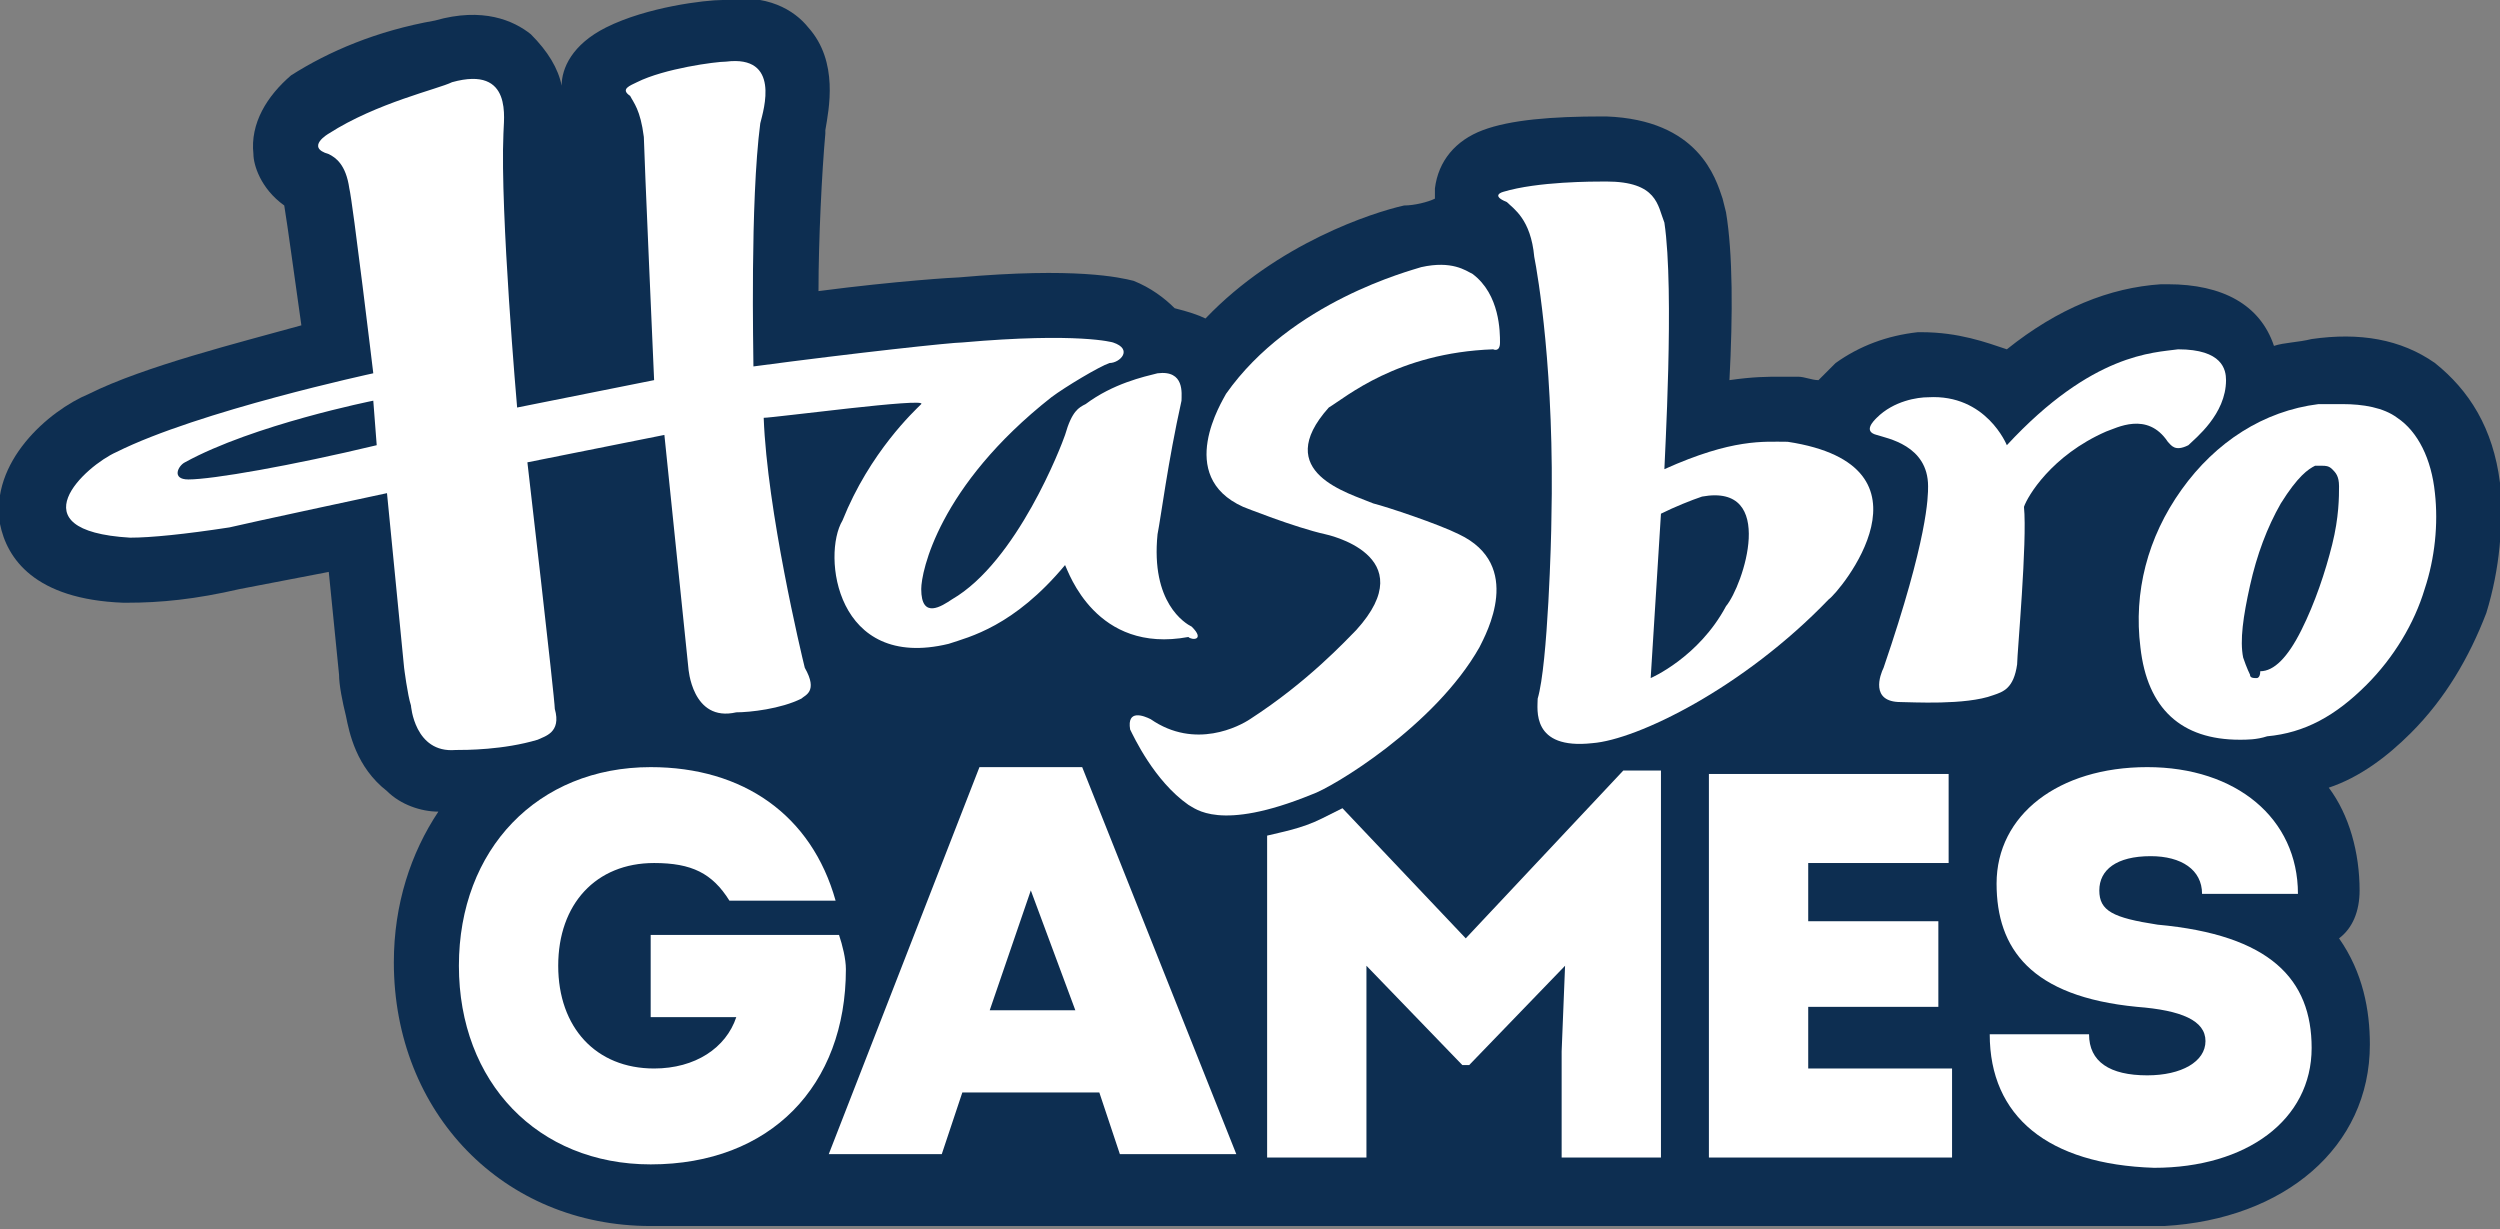
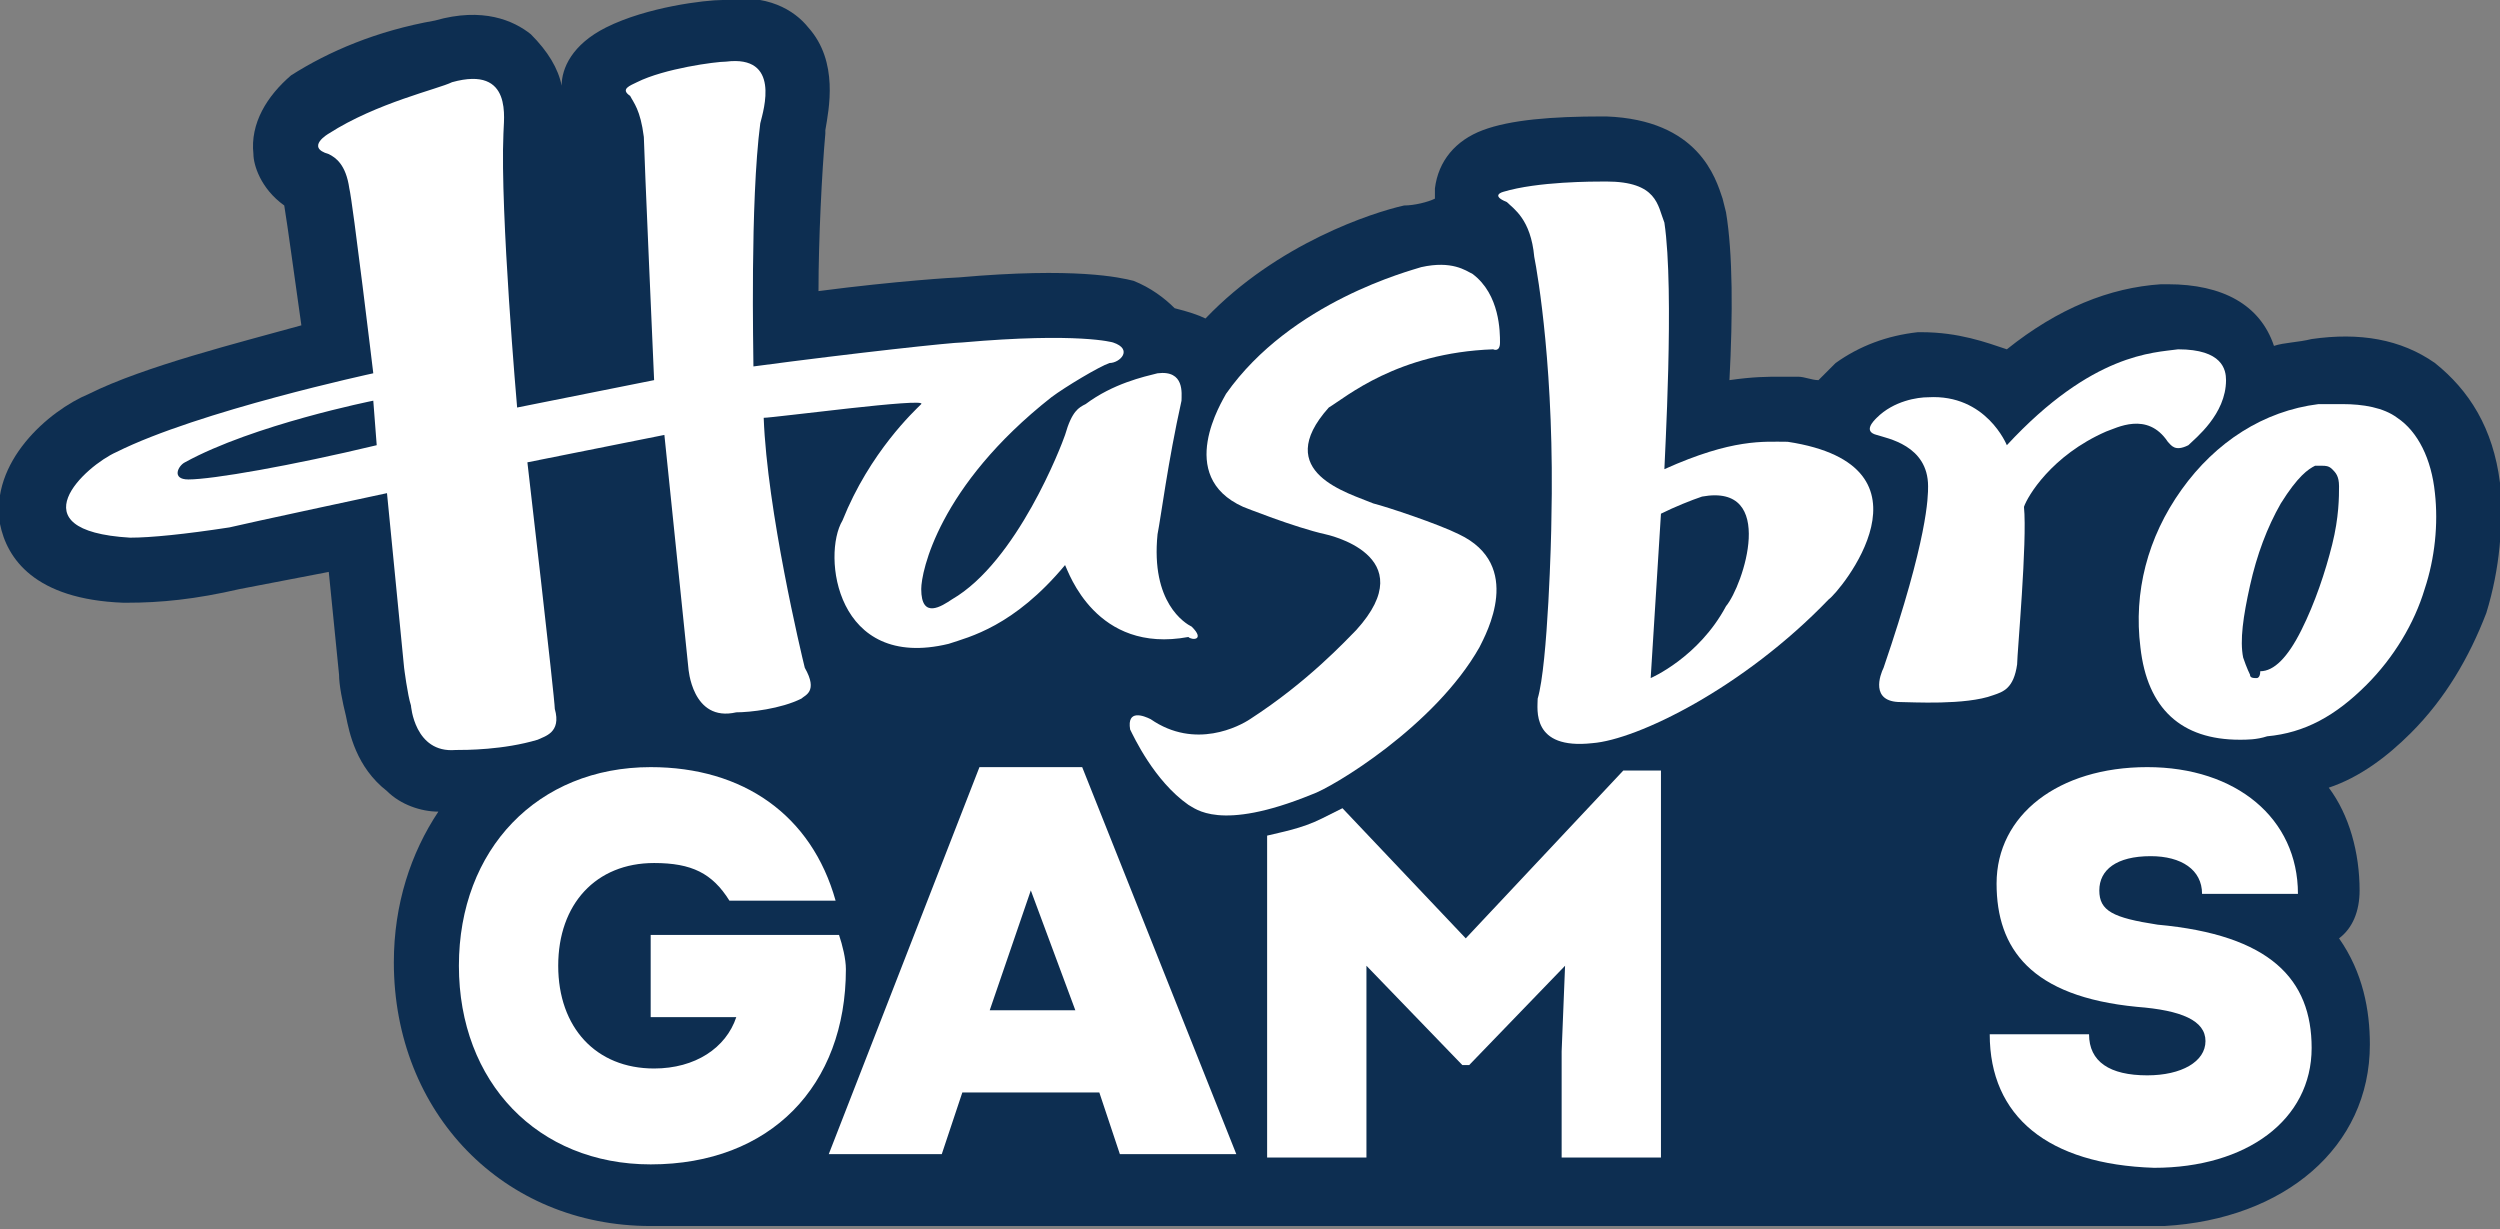
<svg xmlns="http://www.w3.org/2000/svg" version="1.1" id="Livello_1" x="0px" y="0px" viewBox="0 0 73 35.9" style="enable-background:new 0 0 73 35.9;" xml:space="preserve">
  <rect x="0" y="0" width="73" height="35.9" fill="#808080" stroke="none" />
  <style type="text/css"> .st0{display:none;} .st1{display:inline;} .st2{fill:#E2000B;} .st3{fill:#FFFFFF;} .st4{fill:#0D2E51;} </style>
  <g class="st0">
    <g class="st1">
      <rect x="-103.9" y="260.7" class="st2" width="230.5" height="42.2" />
      <path class="st3" d="M-80.1,286.6c4.5-7.1,8.9-14.2,13.4-21.3c1.2,10.2,2.4,20.3,3.6,30.4c-2.1,0.4-4.1,0.7-6.1,1 c-0.6-4.7-1.1-9.3-1.7-14c-3.1,4.9-6.2,9.8-9.3,14.7c-3.1-4.9-6.1-9.7-9.2-14.6c0,0-0.1,0-0.1,0c-0.6,4.6-1.1,9.2-1.7,13.9 c-2-0.4-4-0.7-6.1-1.1c1.2-10.1,2.4-20.2,3.6-30.3c0,0,0.1,0,0.1,0C-89,272.4-84.5,279.5-80.1,286.6" />
      <path class="st3" d="M27,281.6c0,8.4-6.9,15.4-15.3,15.4c-8.7,0.1-15.4-6.9-15.6-15.1c-0.2-8.5,6.6-15.7,15.4-15.8 C20,266.1,27,273.1,27,281.6 M2.4,281.6c0,5,4.1,9.1,9.1,9.2c5,0,9.2-4.1,9.2-9.2c0-5.1-4.1-9.2-9.2-9.2 C6.5,272.4,2.4,276.5,2.4,281.6" />
      <path class="st3" d="M-47.4,266.2c8.5,0,15.4,6.9,15.4,15.5c0,8.5-6.9,15.4-15.5,15.4c-8.5,0-15.4-7-15.4-15.4 C-62.8,273.1-55.9,266.2-47.4,266.2 M-56.5,281.6c0,5,4.1,9.2,9.2,9.2c5,0,9.1-4.1,9.2-9c0.1-5-3.9-9.2-8.8-9.4 C-52.2,272.2-56.5,276.3-56.5,281.6" />
      <path class="st3" d="M65.6,266.2c8.8,0,15.5,7.3,15.4,15.5c0,8.3-6.9,15.4-15.7,15.3c-8.3-0.1-15.2-7.1-15.2-15.5 C50.2,273,57.1,266.1,65.6,266.2 M74.8,281.6c0-5.1-4.1-9.2-9.1-9.2c-5.1,0-9.2,4.1-9.2,9.2c0,5.1,4.1,9.2,9.2,9.2 C70.7,290.7,74.8,286.6,74.8,281.6" />
      <path class="st3" d="M-11.7,267.5c2.1-0.4,4.1-0.7,6.1-1c0,10.4,0,20.8,0,31.2c-6.1-6-12.1-11.9-18.2-17.9c0,5.4,0,10.7,0,16 c-2.1,0.3-4.1,0.7-6.2,1c0-10.4,0-20.7,0-31.2c6.1,6,12.1,11.9,18.3,18C-11.7,278.1-11.7,272.8-11.7,267.5" />
      <path class="st3" d="M29.2,266.8c0.7,0,1.5,0,2.2,0c2.4,0,4.7,0,7.1,0c5.2,0,9.6,3.5,10.5,8.7c1.1,6-3,11.2-8.4,12.1 c-1.4,0.2-2.9,0.1-4.4,0.2c-0.2,0-0.5,0-0.7,0c0,2.7,0,5.3,0,7.9c-2.1,0.3-4.1,0.7-6.2,1C29.2,286.8,29.2,276.8,29.2,266.8 M35.4,281.8c1.4,0,2.7,0.1,4,0c2-0.2,3.6-2.1,3.8-4c0.2-2.7-1.5-4.4-3.1-4.9c-1.5-0.5-3.1-0.2-4.7-0.3 C35.4,275.8,35.4,278.8,35.4,281.8" />
      <path class="st3" d="M97.1,270c1.6-1.4,3.2-2.7,4.8-4c3,3.8,6.1,7.5,9.2,11.3c1.7-3.8,3.4-7.5,5.1-11.2c1.9,0.8,3.8,1.7,5.7,2.5 c-4.3,9.4-8.5,18.8-12.8,28.2c-2.1-0.3-4.2-0.7-6.4-1c0.3-0.7,0.6-1.4,0.9-2c1.5-3.2,2.9-6.3,4.4-9.5c0.1-0.3,0.2-0.5-0.1-0.8 c-3.5-4.3-6.9-8.6-10.4-12.9C97.3,270.3,97.2,270.2,97.1,270" />
-       <path class="st3" d="M89,290.1c2.3,0,4.5,0,6.7,0c2.2,0,4.4,0,6.6,0c-0.1,0.2-0.1,0.3-0.2,0.4c-0.8,1.8-1.7,3.7-2.5,5.5 c-0.1,0.3-0.3,0.4-0.6,0.4c-5.3,0-10.5,0-15.8,0c-0.1,0-0.3,0-0.5,0c0-9.6,0-19.2,0-28.9c2.1-0.3,4.1-0.7,6.2-1 C89,274.3,89,282.2,89,290.1" />
-       <path class="st3" d="M-106.9,305.5c0-15.9,0-31.7,0-47.6c78.6,0,157.3,0,235.9,0c0,15.9,0,31.7,0,47.6 C50.4,305.5-28.2,305.5-106.9,305.5 M-103.2,261.4c0,13.6,0,27.2,0,40.8c76.4,0,152.8,0,229.1,0c0-13.6,0-27.2,0-40.8 C49.5,261.4-26.9,261.4-103.2,261.4" />
      <path class="st3" d="M124.2,283.8v0.9c0,0.6-0.4,1-0.9,1c-0.3,0-0.6-0.1-0.8-0.5h0c-0.1,0.3-0.4,0.6-0.8,0.6c-0.5,0-0.9-0.4-0.9-1 v-0.9H124.2z M121.2,284.1v0.6c0,0.4,0.2,0.6,0.6,0.6c0.4,0,0.6-0.3,0.6-0.7v-0.6H121.2z M122.7,284.1v0.6c0,0.5,0.3,0.6,0.6,0.6 c0.3,0,0.6-0.3,0.6-0.7v-0.5H122.7z" />
      <path class="st3" d="M124.2,286.7c0,0.7-0.5,1.1-1,1.1c-0.5,0-0.9-0.3-1-0.9l-1.3,1.1l-0.2-0.3l1.7-1.4v0h-1.6l0-0.3h3.4V286.7z M122.5,286.4v0.4c0,0.4,0.3,0.7,0.7,0.7c0.4,0,0.7-0.3,0.7-0.7v-0.4H122.5z" />
      <path class="st3" d="M120.8,290.9l1.4-0.7v-1.4l-1.4-0.7l0.1-0.3l3.4,1.7v0l-3.4,1.7L120.8,290.9z M122.5,290l1.1-0.6l-1.1-0.6 V290z" />
      <polygon class="st3" points="121.6,293.6 121.6,293.6 124.2,293.6 124.3,293.9 120.8,293.9 123.5,291.6 123.5,291.6 120.9,291.6 120.8,291.2 124.3,291.2 " />
      <path class="st3" d="M124.2,295.2c0,0.9-0.7,1.6-1.7,1.6c-1,0-1.7-0.7-1.7-1.7v-0.8h3.4V295.2z M121.2,294.7v0.5 c0,0.7,0.6,1.3,1.4,1.3c0.7,0,1.4-0.5,1.4-1.3v-0.5H121.2z" />
    </g>
    <g class="st1">
      <polygon class="st3" points="220.3,266.6 216.9,266.6 216.9,260.8 220.3,260.8 220.3,261.8 218.2,261.8 218.2,263.1 220.1,263.1 220.1,264.1 218.2,264.1 218.2,265.6 220.3,265.6 " />
      <path class="st3" d="M226.1,263.7c0,1-0.3,1.7-0.8,2.2c-0.5,0.5-1.3,0.8-2.4,0.8h-1.6v-5.8h1.8c0.9,0,1.7,0.2,2.2,0.7 C225.8,262.1,226.1,262.8,226.1,263.7 M224.8,263.7c0-1.2-0.5-1.9-1.6-1.9h-0.7v3.8h0.5C224.2,265.6,224.8,265,224.8,263.7" />
      <rect x="227.1" y="260.8" class="st3" width="1.2" height="5.8" />
      <polygon class="st3" points="233.4,266.6 229.1,266.6 229.1,265.8 231.9,261.8 229.2,261.8 229.2,260.8 233.4,260.8 233.4,261.6 230.6,265.6 233.4,265.6 " />
      <rect x="234.2" y="260.8" class="st3" width="1.2" height="5.8" />
      <path class="st3" d="M242,263.7c0,1-0.2,1.7-0.7,2.2c-0.5,0.5-1.2,0.8-2,0.8c-0.9,0-1.6-0.3-2-0.8c-0.5-0.5-0.7-1.3-0.7-2.2 c0-1,0.2-1.7,0.7-2.2c0.5-0.5,1.2-0.8,2-0.8c0.9,0,1.6,0.3,2,0.8C241.7,262,242,262.8,242,263.7 M237.7,263.7 c0,0.6,0.1,1.1,0.4,1.5c0.2,0.3,0.6,0.5,1.1,0.5c1,0,1.5-0.7,1.5-2c0-1.3-0.5-2-1.5-2c-0.5,0-0.9,0.2-1.1,0.5 C237.8,262.6,237.7,263.1,237.7,263.7" />
      <path class="st3" d="M248.1,266.6h-1.6l-2.5-4.4h0c0,0.8,0.1,1.3,0.1,1.7v2.7H243v-5.8h1.5l2.5,4.3h0c0-0.8-0.1-1.3-0.1-1.6v-2.7 h1.1V266.6z" />
      <polygon class="st3" points="252.7,266.6 249.4,266.6 249.4,260.8 252.7,260.8 252.7,261.8 250.6,261.8 250.6,263.1 252.6,263.1 252.6,264.1 250.6,264.1 250.6,265.6 252.7,265.6 " />
      <polygon class="st3" points="168.9,301.8 162.7,301.8 162.7,277.8 154.8,277.8 154.8,272.6 176.8,272.6 176.8,277.8 168.9,277.8 " />
      <path class="st3" d="M205.6,287.2c0,4.8-1.2,8.5-3.6,11.1c-2.4,2.6-5.8,3.9-10.3,3.9s-7.9-1.3-10.3-3.9c-2.4-2.6-3.6-6.3-3.6-11.2 s1.2-8.6,3.6-11.1c2.4-2.6,5.8-3.8,10.3-3.8c4.5,0,7.9,1.3,10.3,3.9C204.4,278.6,205.6,282.4,205.6,287.2 M184.3,287.2 c0,3.3,0.6,5.7,1.9,7.4c1.2,1.7,3.1,2.5,5.6,2.5c4.9,0,7.4-3.3,7.4-9.8c0-6.6-2.5-9.9-7.4-9.9c-2.5,0-4.3,0.8-5.6,2.5 C184.9,281.5,184.3,283.9,184.3,287.2" />
      <path class="st3" d="M215.6,290.6v11.2h-6.2v-29.2h8.5c4,0,6.9,0.7,8.8,2.2c1.9,1.4,2.9,3.6,2.9,6.6c0,1.7-0.5,3.2-1.4,4.6 c-0.9,1.3-2.3,2.4-4,3.1c4.4,6.6,7.3,10.8,8.6,12.7h-6.9l-7-11.2H215.6z M215.6,285.6h2c2,0,3.4-0.3,4.3-1 c0.9-0.7,1.4-1.7,1.4-3.1c0-1.4-0.5-2.4-1.4-3c-1-0.6-2.4-0.9-4.4-0.9h-1.9V285.6z" />
-       <rect x="234.2" y="272.6" class="st3" width="6.2" height="29.2" />
      <path class="st3" d="M271.5,301.8h-7.9l-12.7-22.1h-0.2c0.3,3.9,0.4,6.7,0.4,8.3v13.7h-5.5v-29.2h7.8l12.7,21.9h0.1 c-0.2-3.8-0.3-6.5-0.3-8v-13.8h5.6V301.8z" />
      <path class="st3" d="M303.1,287.2c0,4.8-1.2,8.5-3.6,11.1c-2.4,2.6-5.8,3.9-10.3,3.9c-4.5,0-7.9-1.3-10.3-3.9 c-2.4-2.6-3.6-6.3-3.6-11.2s1.2-8.6,3.6-11.1c2.4-2.6,5.8-3.8,10.3-3.8c4.5,0,7.9,1.3,10.3,3.9 C301.9,278.6,303.1,282.4,303.1,287.2 M281.8,287.2c0,3.3,0.6,5.7,1.9,7.4c1.2,1.7,3.1,2.5,5.6,2.5c4.9,0,7.4-3.3,7.4-9.8 c0-6.6-2.5-9.9-7.4-9.9c-2.5,0-4.3,0.8-5.6,2.5C282.4,281.5,281.8,283.9,281.8,287.2" />
    </g>
  </g>
  <g>
    <path class="st4" d="M73,14.1L73,14.1c-0.2-1.6-0.9-2.7-1.9-3.5c-1-0.7-2.2-0.9-3.6-0.7c-0.4,0.1-0.8,0.1-1.1,0.2 c-0.4-1.2-1.5-1.8-3.1-1.8l-0.2,0c-1.5,0.1-3,0.7-4.5,1.9C58,10,57.2,9.7,56.1,9.7l-0.1,0c-0.9,0.1-1.7,0.4-2.4,0.9l-0.1,0.1 c-0.1,0.1-0.3,0.3-0.4,0.4c-0.2,0-0.4-0.1-0.6-0.1L52,11c-0.4,0-0.8,0-1.5,0.1c0.1-1.9,0.1-3.7-0.1-4.9l-0.1-0.4 c-0.2-0.6-0.7-2.3-3.4-2.4l-0.1,0c-1.5,0-2.7,0.1-3.5,0.4c-0.8,0.3-1.3,0.9-1.4,1.7c0,0.1,0,0.2,0,0.3C41.7,5.9,41.3,6,41,6 c-0.9,0.2-3.7,1.1-5.8,3.3c-0.2-0.1-0.5-0.2-0.9-0.3c-0.3-0.3-0.7-0.6-1.2-0.8c-0.4-0.1-1.7-0.4-5.1-0.1c-0.1,0-1.8,0.1-4.1,0.4 c0-1.5,0.1-3.5,0.2-4.6l0-0.1c0.1-0.6,0.4-2-0.5-3c-0.4-0.5-1.2-1-2.5-0.8c-0.5,0-2.2,0.2-3.4,0.8c-1,0.5-1.3,1.2-1.3,1.7 c0,0,0,0,0,0c-0.1-0.5-0.4-1-0.9-1.5c-0.5-0.4-1.4-0.8-2.8-0.4c-1.7,0.3-3.1,0.9-4.2,1.6C7.8,2.8,7.3,3.6,7.4,4.5 c0,0.3,0.2,1,0.9,1.5c0.1,0.6,0.3,2.1,0.5,3.5c-1.8,0.5-4.6,1.2-6.2,2c-1.2,0.5-2.9,2-2.6,3.8c0.2,1,1,2.2,3.6,2.3l0.1,0 c1,0,2-0.1,3.3-0.4l2.6-0.5l0.3,3c0,0.3,0.1,0.8,0.2,1.2c0.1,0.5,0.3,1.5,1.2,2.2c0.4,0.4,1,0.6,1.5,0.6c-0.8,1.2-1.3,2.7-1.3,4.4 c0,4.4,3.2,7.7,7.5,7.7c0.1,0,44.2,0,44.2,0c3.5-0.2,6-2.3,6-5.3c0-1-0.2-2.1-0.9-3.1c0.4-0.3,0.6-0.8,0.6-1.4c0-1.1-0.3-2.2-0.9-3 c0.9-0.3,1.7-0.9,2.4-1.6c1-1,1.7-2.2,2.2-3.5C73,16.6,73.1,15.3,73,14.1" />
    <path class="st4" d="M66.2,19.4" />
    <path class="st3" d="M24.7,28.3c0,3.4-2.2,5.7-5.7,5.7c-3.3,0-5.6-2.4-5.6-5.8c0-3.4,2.3-5.8,5.6-5.8c2.7,0,4.7,1.4,5.4,3.9h-3.1 c-0.5-0.8-1.1-1.1-2.2-1.1c-1.7,0-2.8,1.2-2.8,3c0,1.8,1.1,3,2.8,3c1.2,0,2.1-0.6,2.4-1.5h-2.5v-2.4h5.5 C24.6,27.6,24.7,28,24.7,28.3" />
-     <polygon class="st3" points="57,31.2 57,33.8 49.9,33.8 49.9,22.6 56.9,22.6 56.9,25.2 52.8,25.2 52.8,26.9 56.6,26.9 56.6,29.4 52.8,29.4 52.8,31.2 " />
    <path class="st3" d="M58.1,30.2H61c0,0.8,0.6,1.2,1.7,1.2c1,0,1.7-0.4,1.7-1c0-0.6-0.7-0.9-2-1c-3.1-0.3-4.1-1.7-4.1-3.6 c0-2,1.8-3.4,4.4-3.4c2.6,0,4.4,1.5,4.4,3.7h-2.8c0-0.7-0.6-1.1-1.5-1.1c-1,0-1.5,0.4-1.5,1c0,0.6,0.4,0.8,1.7,1 c3.3,0.3,4.5,1.6,4.5,3.6c0,2.1-1.9,3.5-4.6,3.5C59.8,34,58.1,32.6,58.1,30.2" />
    <path class="st3" d="M32.1,31.9h-4l-0.6,1.8h-3.3l4.4-11.3h3l4.5,11.3h-3.4L32.1,31.9z M30.1,26l-1.2,3.5h2.5L30.1,26z" />
    <path class="st3" d="M47.4,22.5l-4.6,4.9l-3.6-3.8c-0.2,0.1-0.4,0.2-0.6,0.3c-0.6,0.3-1.2,0.4-1.6,0.5v9.4h2.9v-3.1l0-2.5l2.8,2.9 h0.2l2.8-2.9l-0.1,2.5v3.1h2.9V22.5H47.4z" />
    <path class="st3" d="M43.6,10.2c0,0,0.2,0.1,0.2-0.2c0-0.3,0-1.4-0.8-2c-0.2-0.1-0.6-0.4-1.5-0.2c-0.3,0.1-3.8,1-5.7,3.7 c-0.1,0.2-1.5,2.4,0.5,3.3c0,0,1.5,0.6,2.4,0.8c0,0,2.9,0.6,0.9,2.8c-0.3,0.3-1.4,1.5-3.1,2.6c-0.3,0.2-1.6,0.9-2.9,0 c-0.2-0.1-0.7-0.3-0.6,0.3c0.1,0.2,0.7,1.5,1.7,2.2c0.2,0.1,0.9,0.8,3.6-0.3c0.6-0.2,3.6-2,4.9-4.3c0.2-0.4,1.3-2.4-0.6-3.3 c-0.6-0.3-2.1-0.8-2.5-0.9c-0.7-0.3-3-0.9-1.3-2.8C39.3,11.6,40.8,10.3,43.6,10.2" />
    <path class="st3" d="M34.8,18.3c-0.2-0.1-1.2-0.7-1-2.7c0.1-0.5,0.3-2.1,0.7-3.9c0-0.2,0.1-0.9-0.7-0.8c-0.4,0.1-1.3,0.3-2.1,0.9 c-0.2,0.1-0.4,0.2-0.6,0.9c-0.1,0.3-1.4,3.7-3.3,4.8c-0.3,0.2-0.9,0.6-0.9-0.3c0-0.5,0.5-3,3.8-5.6c0.4-0.3,1.4-0.9,1.7-1 c0.3,0,0.7-0.4,0.1-0.6c0,0-1-0.3-4.4,0c-0.3,0-3.1,0.3-6.1,0.7c0-0.4-0.1-4.8,0.2-7.1c0.1-0.4,0.6-2-1-1.8c-0.3,0-1.8,0.2-2.6,0.6 c-0.2,0.1-0.5,0.2-0.2,0.4c0.1,0.2,0.3,0.4,0.4,1.2c0,0.3,0.3,7.1,0.3,7.1l-4,0.8c0,0-0.5-5.7-0.4-8c0-0.4,0.3-2-1.5-1.5 C12.8,2.6,11,3,9.6,3.9c0,0-0.7,0.4,0,0.6c0.2,0.1,0.5,0.3,0.6,1c0.1,0.4,0.7,5.4,0.7,5.4s-5.1,1.1-7.5,2.3c-0.9,0.4-3,2.3,0.4,2.5 c0.6,0,1.6-0.1,2.9-0.3c0.4-0.1,4.6-1,4.6-1l0.5,5.1c0,0,0.1,0.8,0.2,1.1c0,0,0.1,1.4,1.3,1.3c0.3,0,1.4,0,2.4-0.3 c0.2-0.1,0.7-0.2,0.5-0.9c0-0.3-0.8-7.2-0.8-7.2l4-0.8l0.7,6.8c0,0,0.1,1.6,1.4,1.3c0.4,0,1.3-0.1,1.9-0.4c0.1-0.1,0.5-0.2,0.1-0.9 c-0.1-0.4-1.1-4.6-1.2-7.3c0.3,0,4.8-0.6,4.6-0.4c-0.2,0.2-1.5,1.4-2.3,3.4c-0.6,1-0.2,4.4,3.1,3.6c0.6-0.2,1.9-0.5,3.4-2.3 c0.1,0.2,0.9,2.6,3.6,2.1C34.8,18.7,35.2,18.7,34.8,18.3 M5.5,14c-0.5,0-0.3-0.4-0.1-0.5c2-1.1,5.5-1.8,5.5-1.8l0.1,1.3 C8.5,13.6,6.2,14,5.5,14" />
    <path class="st3" d="M52.2,12.9c-0.7,0-1.6-0.1-3.6,0.8c0-0.2,0.3-5.2,0-7.2c-0.2-0.5-0.2-1.2-1.7-1.2c-0.4,0-2,0-3,0.3 c0,0-0.4,0.1,0.1,0.3c0.2,0.2,0.7,0.5,0.8,1.6c0.1,0.5,0.6,3.4,0.5,7.7c0,0.4-0.1,4.2-0.4,5.2c0,0.3-0.2,1.5,1.6,1.3 c1.3-0.1,4.4-1.6,6.9-4.2C53.7,17.3,56.8,13.6,52.2,12.9 M50.4,17.7c-0.8,1.5-2.2,2.1-2.2,2.1l0.3-4.8c0.4-0.2,0.9-0.4,1.2-0.5 C51.9,14.1,50.9,17.1,50.4,17.7" />
    <path class="st3" d="M71.1,14.4c-0.1-1-0.5-1.8-1.1-2.2c-0.4-0.3-1-0.4-1.6-0.4c-0.2,0-0.4,0-0.7,0c-1.6,0.2-3,1.1-4,2.5 c-1,1.4-1.4,3-1.2,4.6c0.2,1.8,1.2,2.7,2.9,2.7c0.2,0,0.5,0,0.8-0.1c1.1-0.1,2-0.6,2.9-1.5c0.8-0.8,1.4-1.8,1.7-2.8 C71.1,16.3,71.2,15.3,71.1,14.4 M65.9,19.8c-0.1,0-0.2,0-0.2-0.1c0,0-0.1-0.2-0.2-0.5c-0.1-0.5,0-1.2,0.2-2.1 c0.2-0.9,0.5-1.7,0.9-2.4c0.5-0.8,0.8-1,1-1.1c0.1,0,0.1,0,0.2,0c0.1,0,0.2,0,0.3,0.1c0.1,0.1,0.2,0.2,0.2,0.5c0,0.3,0,0.9-0.2,1.7 c-0.2,0.8-0.5,1.7-0.9,2.5c-0.4,0.8-0.8,1.2-1.2,1.2C66,19.8,65.9,19.8,65.9,19.8" />
    <path class="st3" d="M58.6,13c0,0-0.6-1.5-2.3-1.4c-0.3,0-1,0.1-1.5,0.6c-0.1,0.1-0.4,0.4,0,0.5c0.3,0.1,1.5,0.3,1.5,1.5 c0,0.3,0,1.5-1.3,5.3c-0.1,0.2-0.4,1,0.5,1c0.3,0,1.9,0.1,2.7-0.2c0.3-0.1,0.6-0.2,0.7-0.9c0-0.3,0.3-3.6,0.2-4.6 c0.1-0.3,0.8-1.5,2.4-2.2c0.3-0.1,1.2-0.6,1.8,0.3c0.1,0.1,0.2,0.3,0.6,0.1c0.2-0.2,1.1-0.9,1.1-1.9c0-0.3-0.1-0.9-1.4-0.9 C62.9,10.3,61.1,10.3,58.6,13" />
  </g>
</svg>